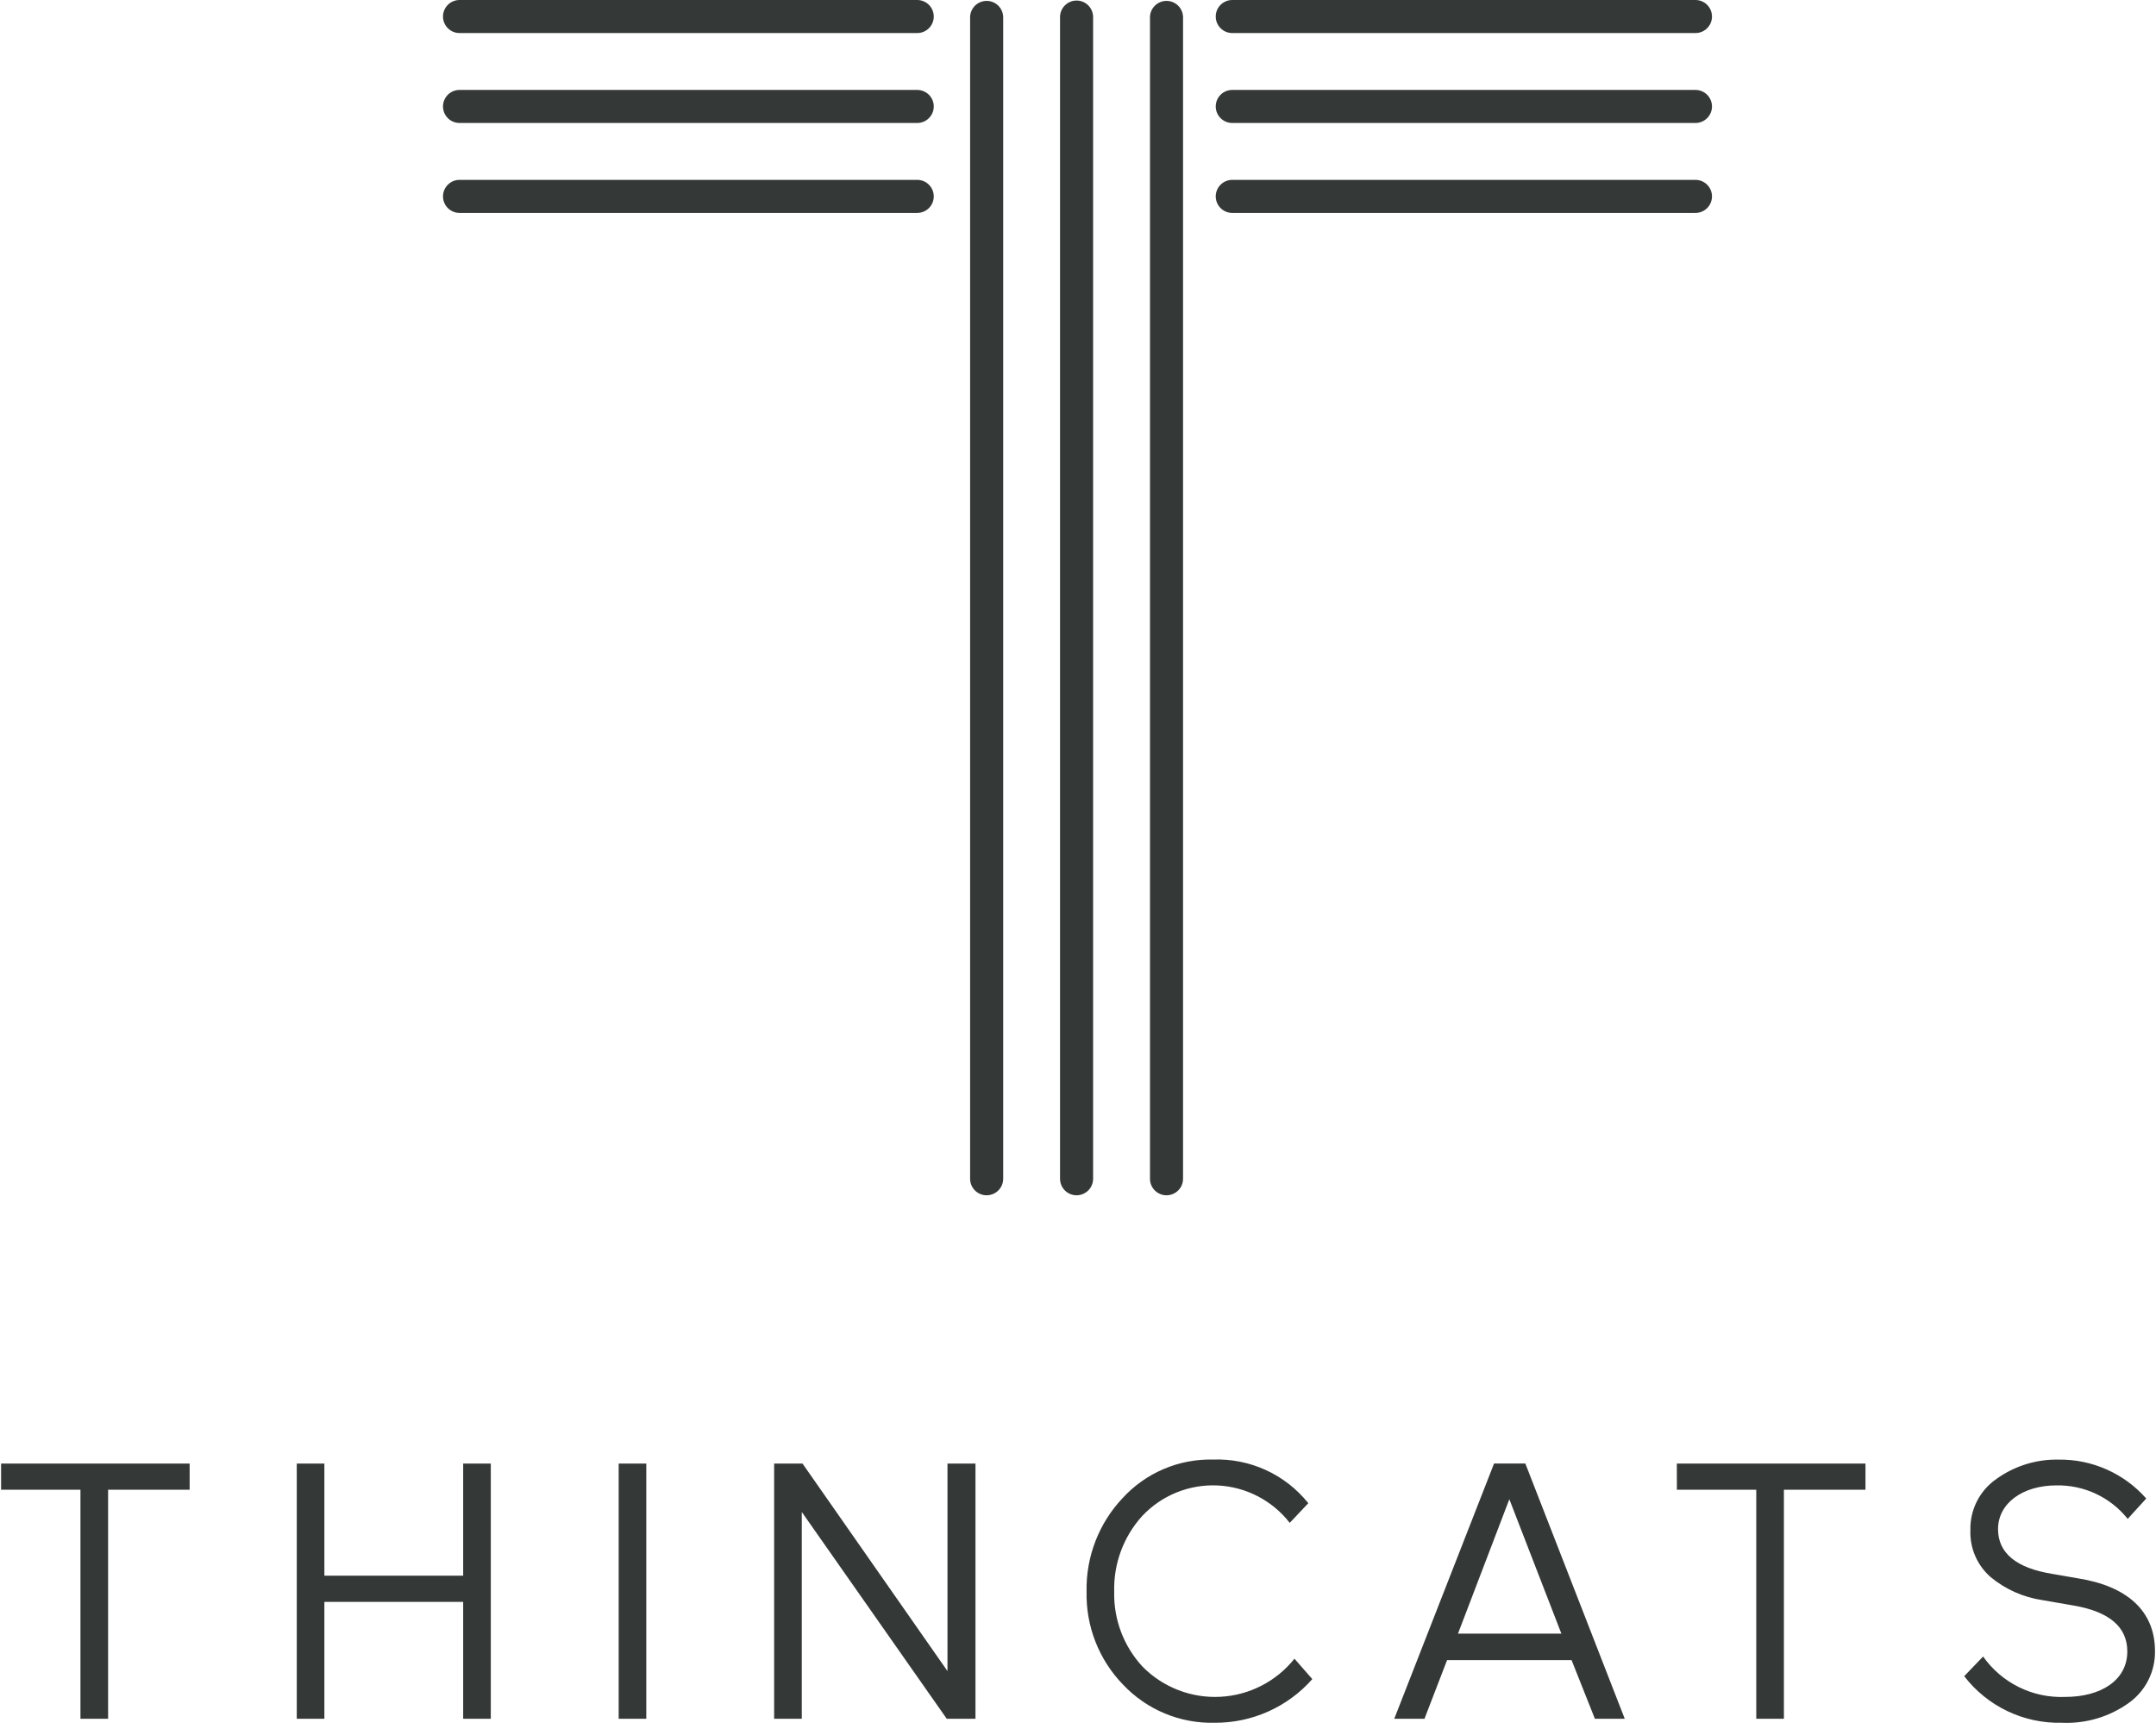
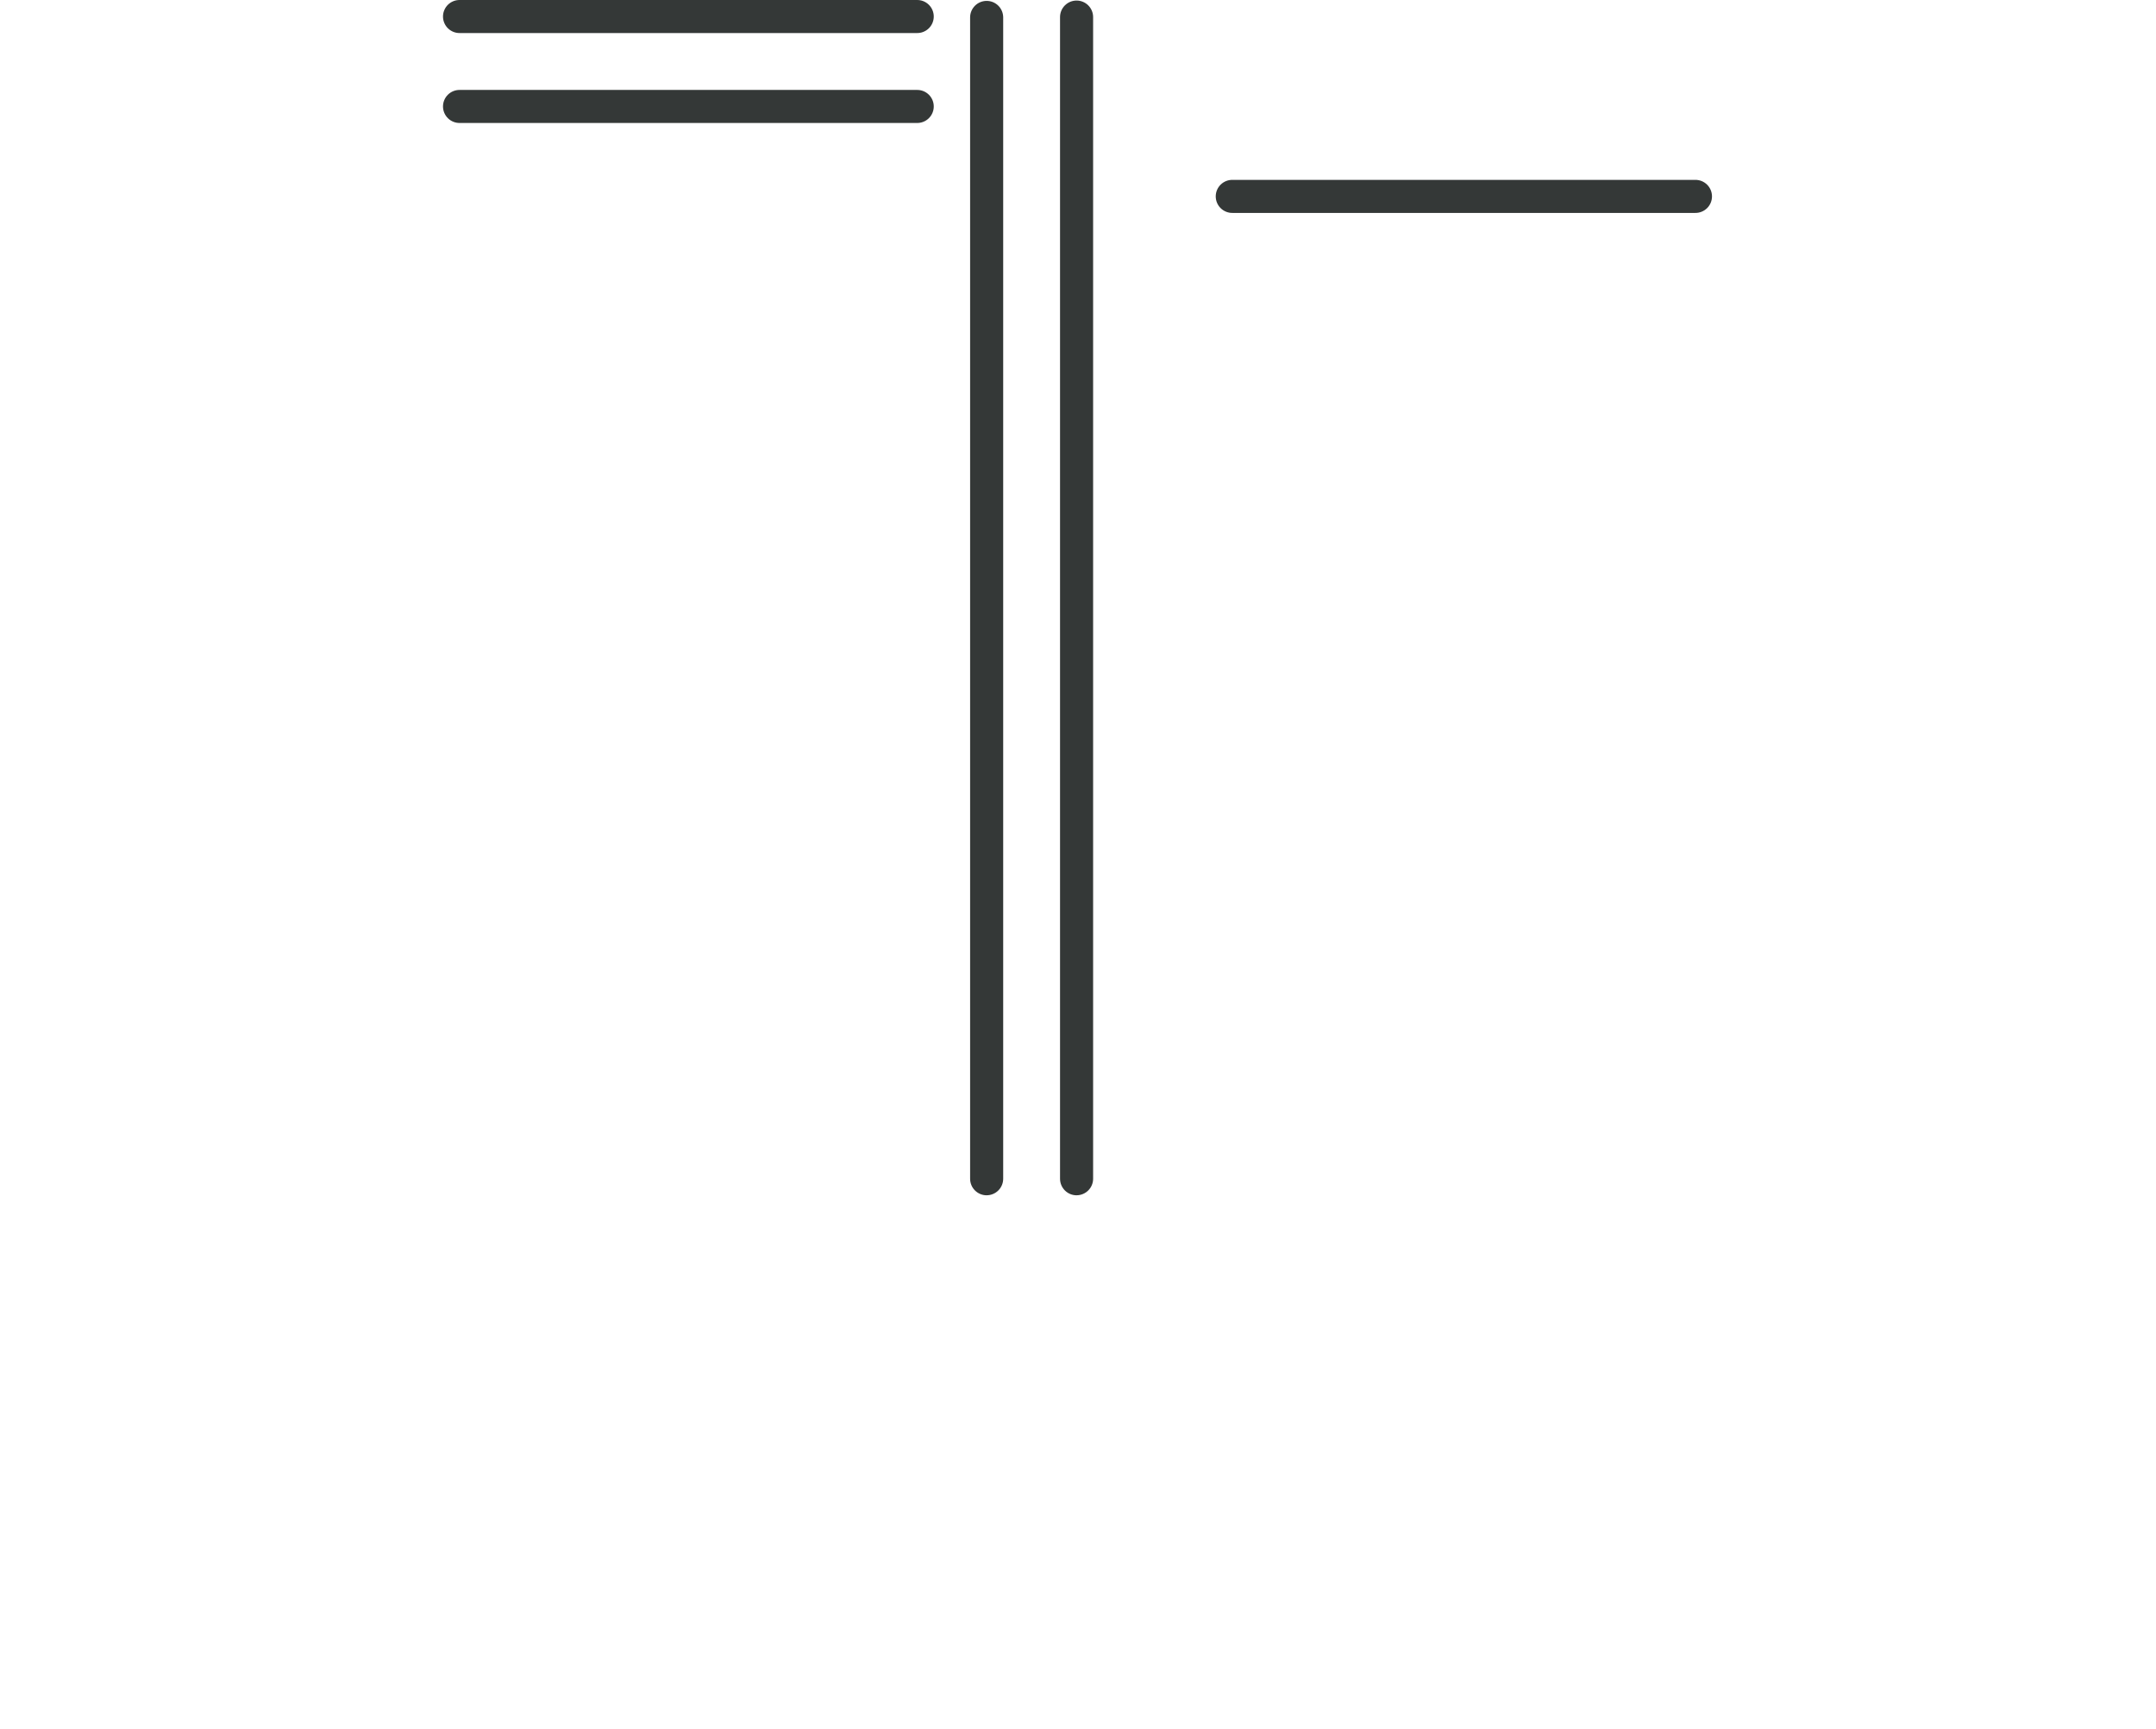
<svg xmlns="http://www.w3.org/2000/svg" width="308" height="247" viewBox="0 0 308 247" fill="none">
  <g clip-path="url(#clip0_1515_3510)">
    <path d="M140.95 170.767C140.64 170.767 140.332 170.706 140.046 170.587C139.759 170.469 139.499 170.295 139.279 170.075C139.06 169.856 138.886 169.595 138.767 169.309C138.649 169.022 138.588 168.715 138.588 168.404V2.441C138.601 1.823 138.855 1.235 139.297 0.802C139.738 0.369 140.332 0.127 140.95 0.127C141.569 0.127 142.162 0.369 142.604 0.802C143.046 1.235 143.3 1.823 143.313 2.441V168.401C143.313 169.028 143.064 169.629 142.621 170.072C142.178 170.515 141.577 170.764 140.95 170.764" fill="#343837" />
    <path d="M153.797 170.767C153.17 170.767 152.569 170.518 152.126 170.075C151.683 169.632 151.434 169.031 151.434 168.404V2.441C151.434 1.814 151.683 1.213 152.126 0.77C152.569 0.327 153.17 0.078 153.797 0.078C154.423 0.078 155.024 0.327 155.467 0.77C155.911 1.213 156.16 1.814 156.16 2.441V168.401C156.16 169.028 155.911 169.629 155.467 170.072C155.024 170.515 154.423 170.764 153.797 170.764" fill="#343837" />
-     <path d="M166.646 170.767C166.02 170.767 165.418 170.518 164.975 170.075C164.532 169.632 164.283 169.031 164.283 168.404V2.441C164.296 1.823 164.55 1.235 164.992 0.802C165.434 0.369 166.027 0.127 166.646 0.127C167.264 0.127 167.858 0.369 168.299 0.802C168.741 1.235 168.995 1.823 169.008 2.441V168.401C169.008 169.028 168.759 169.629 168.316 170.072C167.874 170.515 167.273 170.764 166.646 170.764" fill="#343837" />
    <path d="M242.16 30.419H176.085C175.771 30.425 175.459 30.369 175.167 30.253C174.875 30.137 174.609 29.965 174.385 29.745C174.16 29.525 173.982 29.263 173.86 28.973C173.738 28.683 173.676 28.372 173.676 28.058C173.676 27.744 173.738 27.433 173.86 27.143C173.982 26.854 174.16 26.591 174.385 26.372C174.609 26.152 174.875 25.979 175.167 25.863C175.459 25.748 175.771 25.691 176.085 25.698H242.16C242.474 25.691 242.787 25.748 243.079 25.863C243.371 25.979 243.637 26.152 243.861 26.372C244.086 26.591 244.264 26.854 244.386 27.143C244.507 27.433 244.57 27.744 244.57 28.058C244.57 28.372 244.507 28.683 244.386 28.973C244.264 29.263 244.086 29.525 243.861 29.745C243.637 29.965 243.371 30.137 243.079 30.253C242.787 30.369 242.474 30.425 242.16 30.419Z" fill="#343837" />
-     <path d="M242.16 17.569H176.085C175.771 17.576 175.459 17.519 175.167 17.404C174.875 17.288 174.609 17.115 174.385 16.895C174.16 16.675 173.982 16.413 173.86 16.123C173.738 15.834 173.676 15.523 173.676 15.209C173.676 14.895 173.738 14.584 173.86 14.294C173.982 14.004 174.16 13.742 174.385 13.522C174.609 13.302 174.875 13.129 175.167 13.014C175.459 12.898 175.771 12.842 176.085 12.848H242.16C242.474 12.842 242.787 12.898 243.079 13.014C243.371 13.129 243.637 13.302 243.861 13.522C244.086 13.742 244.264 14.004 244.386 14.294C244.507 14.584 244.57 14.895 244.57 15.209C244.57 15.523 244.507 15.834 244.386 16.123C244.264 16.413 244.086 16.675 243.861 16.895C243.637 17.115 243.371 17.288 243.079 17.404C242.787 17.519 242.474 17.576 242.16 17.569Z" fill="#343837" />
-     <path d="M242.16 4.721H176.085C175.771 4.728 175.459 4.672 175.167 4.556C174.875 4.44 174.609 4.267 174.385 4.048C174.16 3.828 173.982 3.565 173.86 3.276C173.738 2.986 173.676 2.675 173.676 2.361C173.676 2.047 173.738 1.736 173.86 1.446C173.982 1.157 174.16 0.894 174.385 0.674C174.609 0.455 174.875 0.282 175.167 0.166C175.459 0.05 175.771 -0.006 176.085 0.001H242.16C242.474 -0.006 242.787 0.05 243.079 0.166C243.371 0.282 243.637 0.455 243.861 0.674C244.086 0.894 244.264 1.157 244.386 1.446C244.507 1.736 244.57 2.047 244.57 2.361C244.57 2.675 244.507 2.986 244.386 3.276C244.264 3.565 244.086 3.828 243.861 4.048C243.637 4.267 243.371 4.44 243.079 4.556C242.787 4.672 242.474 4.728 242.16 4.721Z" fill="#343837" />
-     <path d="M130.985 30.419H65.695C65.381 30.425 65.069 30.369 64.776 30.253C64.484 30.137 64.218 29.965 63.994 29.745C63.77 29.525 63.591 29.263 63.47 28.973C63.348 28.683 63.285 28.372 63.285 28.058C63.285 27.744 63.348 27.433 63.47 27.143C63.591 26.854 63.77 26.591 63.994 26.372C64.218 26.152 64.484 25.979 64.776 25.863C65.069 25.748 65.381 25.691 65.695 25.698H130.985C131.299 25.691 131.611 25.748 131.903 25.863C132.195 25.979 132.461 26.152 132.686 26.372C132.91 26.591 133.088 26.854 133.21 27.143C133.332 27.433 133.394 27.744 133.394 28.058C133.394 28.372 133.332 28.683 133.21 28.973C133.088 29.263 132.91 29.525 132.686 29.745C132.461 29.965 132.195 30.137 131.903 30.253C131.611 30.369 131.299 30.425 130.985 30.419Z" fill="#343837" />
    <path d="M130.985 17.569H65.695C65.381 17.576 65.069 17.519 64.776 17.404C64.484 17.288 64.218 17.115 63.994 16.895C63.77 16.675 63.591 16.413 63.47 16.123C63.348 15.834 63.285 15.523 63.285 15.209C63.285 14.895 63.348 14.584 63.47 14.294C63.591 14.004 63.77 13.742 63.994 13.522C64.218 13.302 64.484 13.129 64.776 13.014C65.069 12.898 65.381 12.842 65.695 12.848H130.985C131.299 12.842 131.611 12.898 131.903 13.014C132.195 13.129 132.461 13.302 132.686 13.522C132.91 13.742 133.088 14.004 133.21 14.294C133.332 14.584 133.394 14.895 133.394 15.209C133.394 15.523 133.332 15.834 133.21 16.123C133.088 16.413 132.91 16.675 132.686 16.895C132.461 17.115 132.195 17.288 131.903 17.404C131.611 17.519 131.299 17.576 130.985 17.569Z" fill="#343837" />
    <path d="M130.985 4.721H65.695C65.381 4.728 65.069 4.672 64.776 4.556C64.484 4.44 64.218 4.267 63.994 4.048C63.77 3.828 63.591 3.565 63.47 3.276C63.348 2.986 63.285 2.675 63.285 2.361C63.285 2.047 63.348 1.736 63.47 1.446C63.591 1.157 63.77 0.894 63.994 0.674C64.218 0.455 64.484 0.282 64.776 0.166C65.069 0.05 65.381 -0.006 65.695 0.001H130.985C131.299 -0.006 131.611 0.05 131.903 0.166C132.195 0.282 132.461 0.455 132.686 0.674C132.91 0.894 133.088 1.157 133.21 1.446C133.332 1.736 133.394 2.047 133.394 2.361C133.394 2.675 133.332 2.986 133.21 3.276C133.088 3.565 132.91 3.828 132.686 4.048C132.461 4.267 132.195 4.44 131.903 4.556C131.611 4.672 131.299 4.728 130.985 4.721Z" fill="#343837" />
-     <path d="M296.254 229.38C301.352 230.264 303.901 232.449 303.901 235.935C303.901 240.044 300.155 242.435 295.001 242.435C292.724 242.525 290.461 242.043 288.418 241.035C286.374 240.026 284.615 238.523 283.301 236.661L280.601 239.47C282.238 241.597 284.354 243.309 286.776 244.465C289.198 245.621 291.859 246.189 294.542 246.124C298.005 246.284 301.418 245.258 304.218 243.215C305.366 242.371 306.295 241.265 306.927 239.989C307.56 238.713 307.878 237.304 307.855 235.88C307.855 230.106 303.802 226.569 296.779 225.48L293.185 224.856C288.035 224.024 285.434 221.887 285.434 218.456C285.434 214.763 288.972 212.214 293.757 212.214C295.711 212.173 297.648 212.584 299.417 213.414C301.186 214.244 302.74 215.471 303.957 217L306.606 214.087C305.042 212.31 303.111 210.893 300.947 209.934C298.783 208.974 296.436 208.495 294.069 208.529C290.902 208.467 287.8 209.431 285.225 211.277C284.04 212.091 283.077 213.189 282.423 214.47C281.77 215.751 281.447 217.174 281.484 218.612C281.435 219.878 281.671 221.138 282.175 222.3C282.678 223.463 283.437 224.497 284.393 225.327C286.511 227.072 289.065 228.205 291.78 228.605L296.254 229.38ZM239.554 212.833H250.895V245.554H254.844V212.833H266.497V209.092H239.548L239.554 212.833ZM223.054 233.39H208.284L215.619 214.19L223.054 233.39ZM213.435 209.09L199.181 245.552H203.499L206.724 237.177H224.511L227.84 245.552H232.106L217.906 209.09H213.435ZM184.923 236.973C183.642 238.576 182.037 239.89 180.212 240.828C178.386 241.766 176.383 242.307 174.334 242.415C172.285 242.523 170.236 242.196 168.322 241.455C166.409 240.714 164.674 239.577 163.231 238.117C160.532 235.212 159.075 231.366 159.173 227.401C159.062 223.411 160.498 219.533 163.179 216.577C164.552 215.117 166.225 213.972 168.083 213.221C169.941 212.469 171.939 212.128 173.941 212.222C175.942 212.316 177.9 212.842 179.679 213.764C181.458 214.687 183.017 215.983 184.247 217.565L186.9 214.756C185.275 212.723 183.195 211.1 180.828 210.017C178.461 208.934 175.872 208.422 173.271 208.522C170.853 208.467 168.45 208.93 166.226 209.879C164.001 210.829 162.005 212.243 160.371 214.028C156.967 217.637 155.118 222.441 155.225 227.401C155.171 229.846 155.602 232.278 156.495 234.555C157.387 236.832 158.723 238.909 160.425 240.666C162.103 242.447 164.138 243.854 166.397 244.795C168.656 245.735 171.088 246.188 173.534 246.124C176.169 246.14 178.776 245.591 181.181 244.515C183.585 243.439 185.732 241.861 187.475 239.886L184.923 236.973ZM139.353 245.552V209.092H135.353V238.739L114.645 209.092H110.591V245.554H114.541V216.011L135.249 245.554L139.353 245.552ZM92.326 209.092H88.381V245.554H92.326V209.092ZM70.113 245.554V209.092H66.168V225.114H46.34V209.092H42.395V245.554H46.34V228.854H66.168V245.554H70.113ZM0.154 212.833H11.494V245.554H15.444V212.833H27.092V209.092H0.154V212.833Z" fill="#343837" />
  </g>
  <defs>
    <clipPath id="clip0_1515_3510">
      <rect width="307.693" height="246.125" fill="white" transform="translate(0.154)" />
    </clipPath>
  </defs>
</svg>